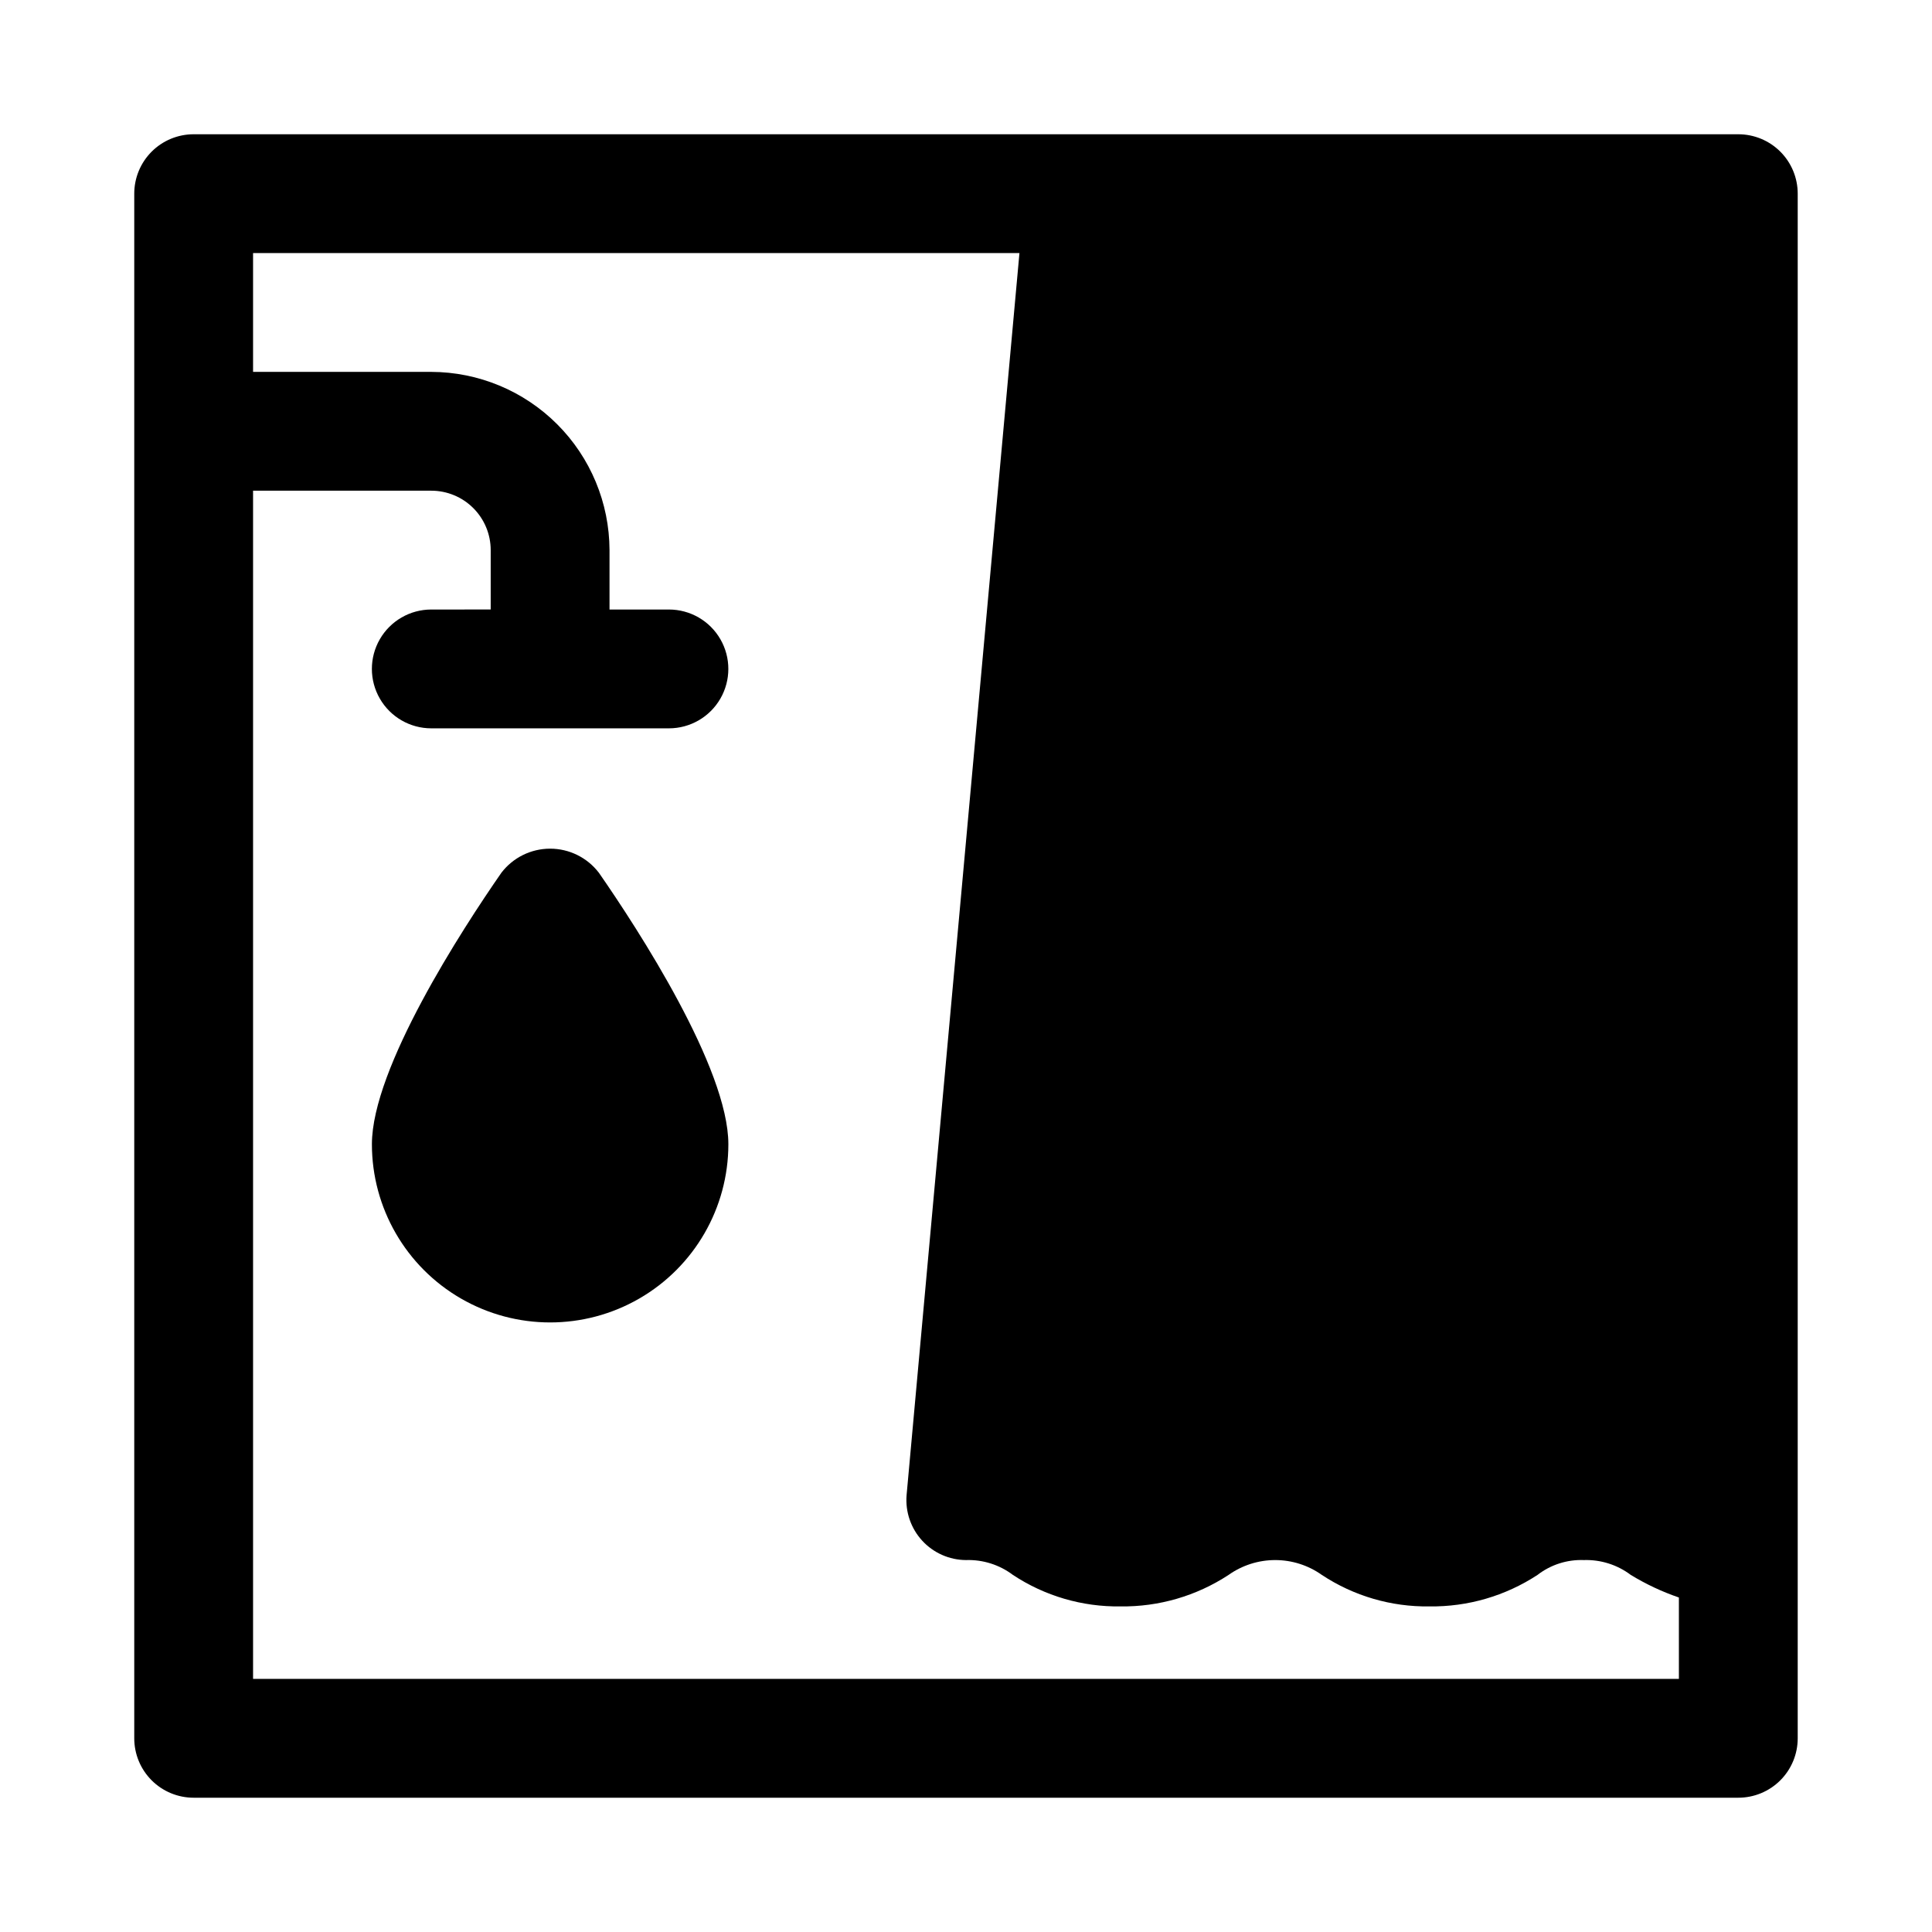
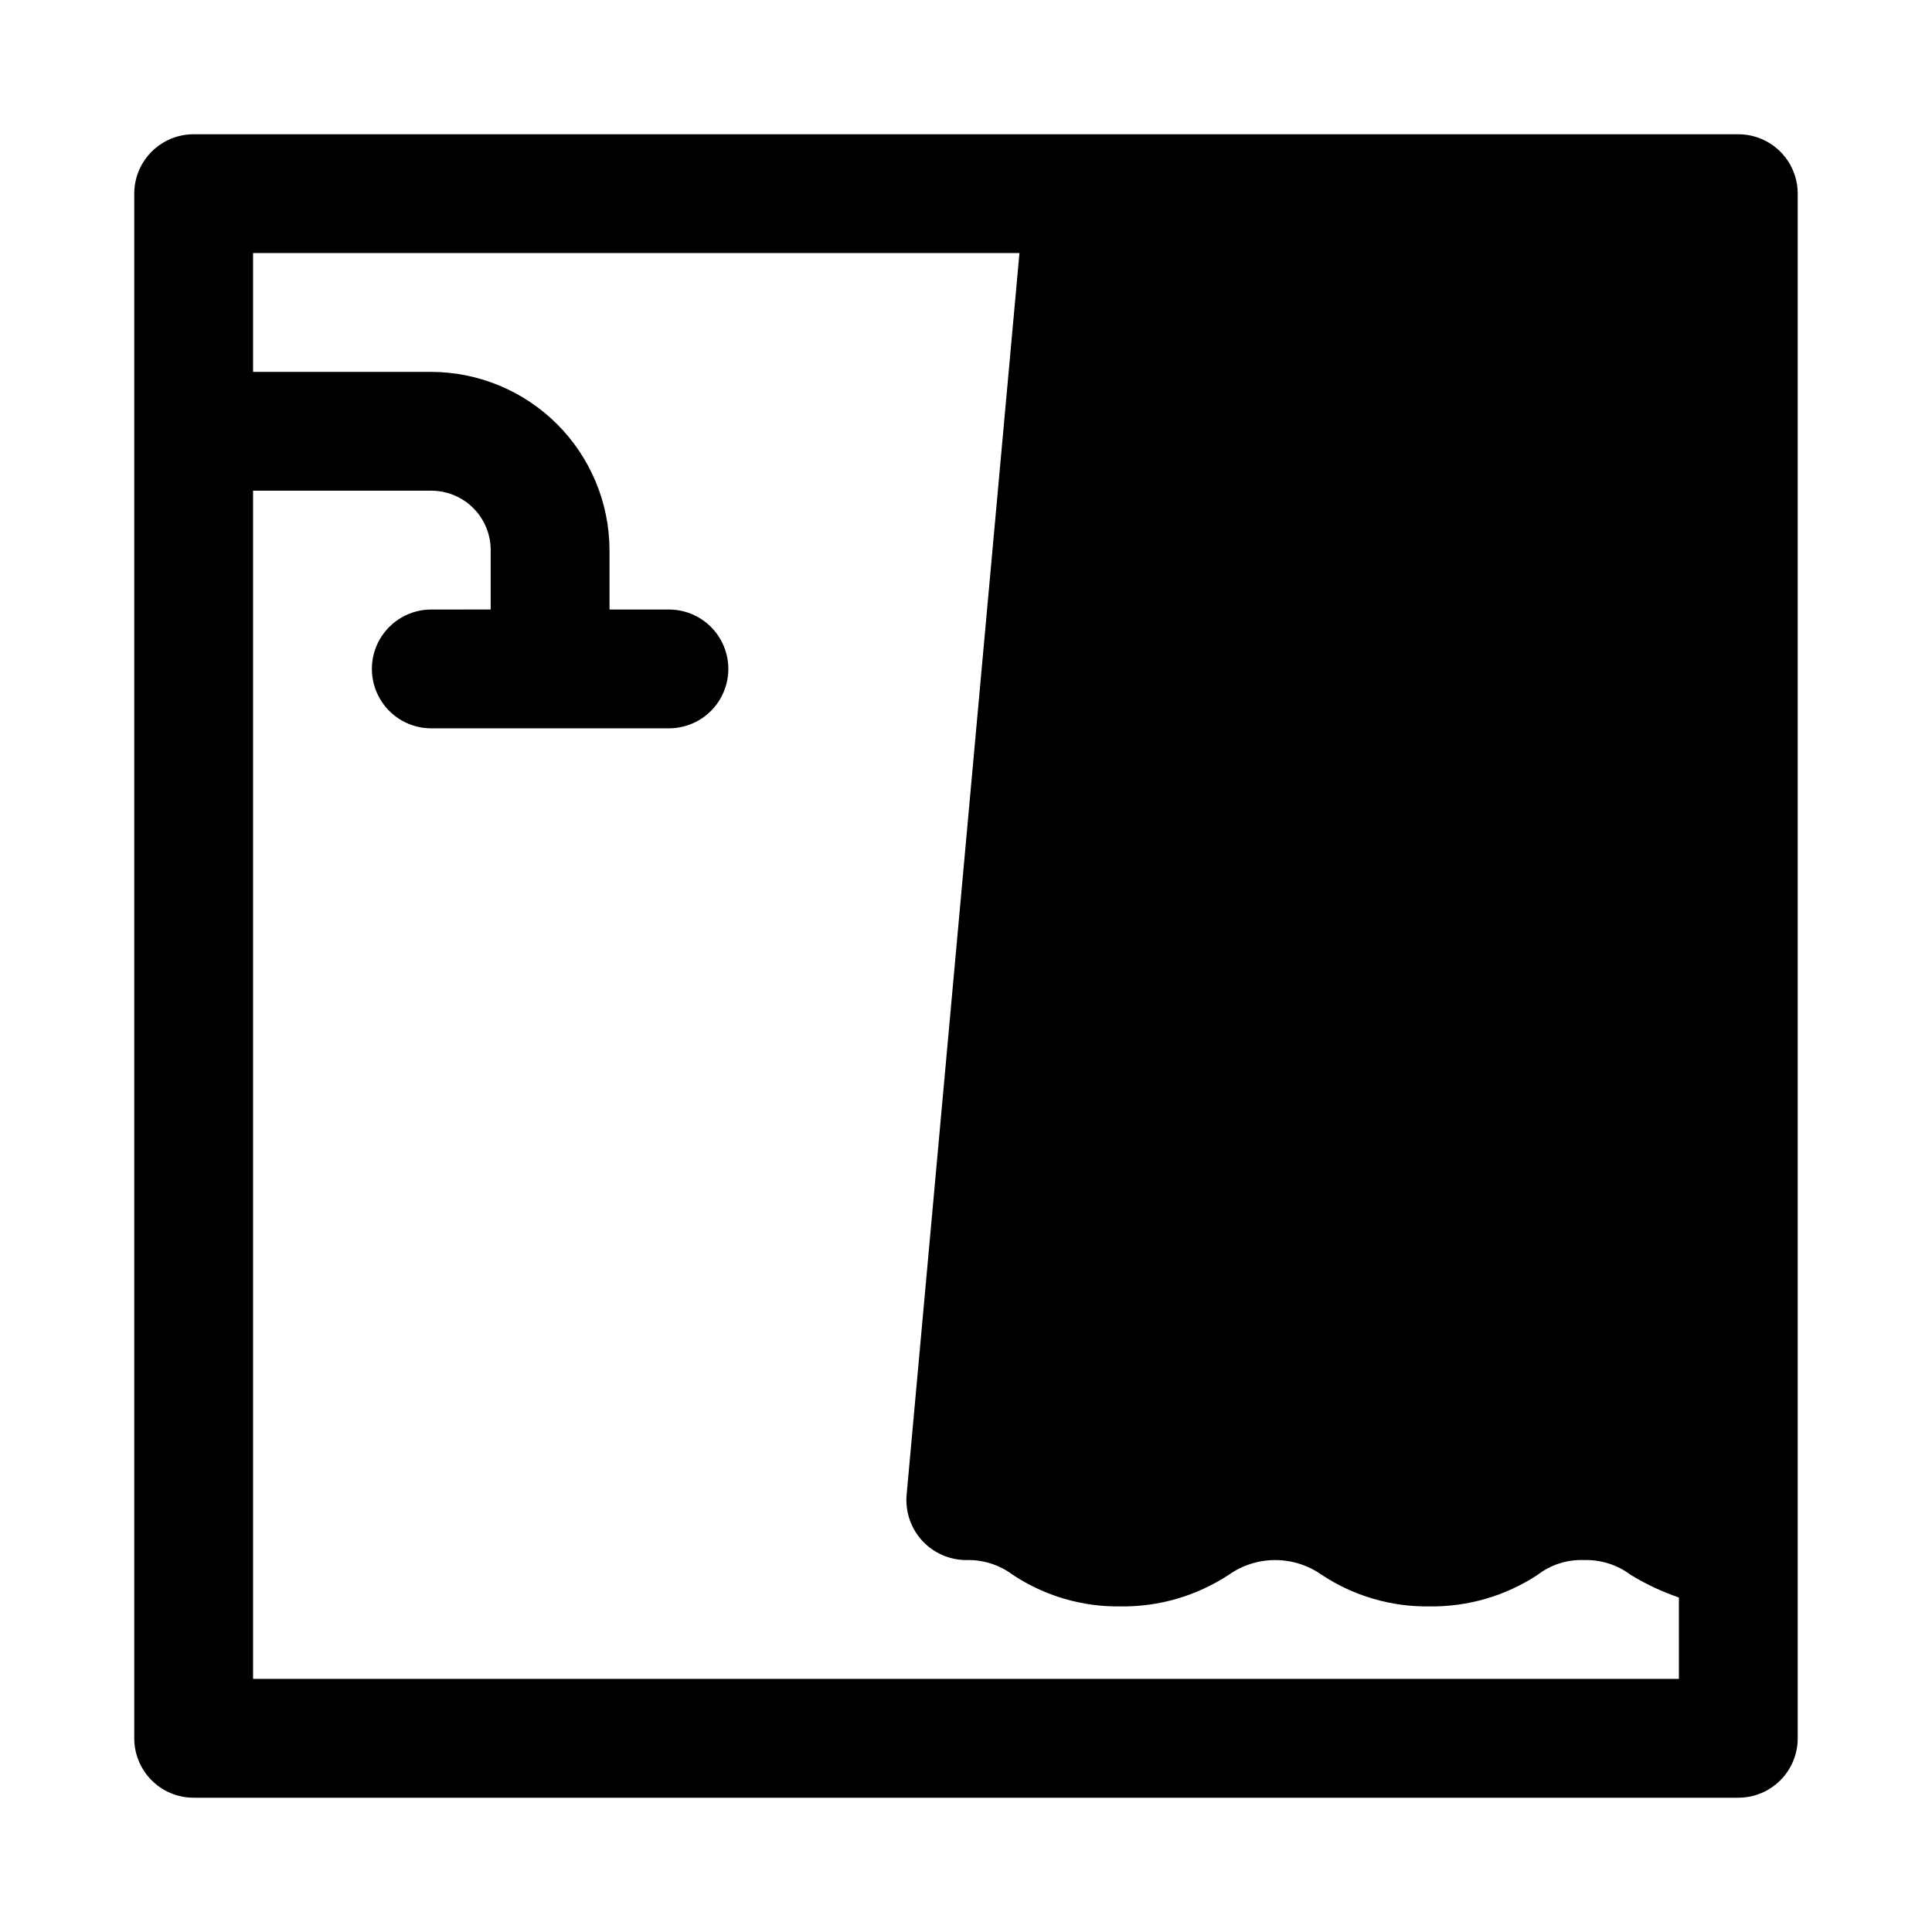
<svg xmlns="http://www.w3.org/2000/svg" fill="#000000" width="800px" height="800px" version="1.1" viewBox="144 144 512 512">
  <g>
    <path d="m604.67 179.58h-409.35c-4.176 0-8.18 1.66-11.133 4.609-2.949 2.953-4.609 6.957-4.609 11.133v409.35c0 4.176 1.66 8.18 4.609 11.133 2.953 2.953 6.957 4.609 11.133 4.609h409.35c4.176 0 8.18-1.656 11.133-4.609 2.953-2.953 4.609-6.957 4.609-11.133v-409.35c0-4.176-1.656-8.18-4.609-11.133-2.953-2.949-6.957-4.609-11.133-4.609zm-15.746 409.34h-377.86v-314.88h47.23c4.176 0 8.18 1.656 11.133 4.609s4.613 6.957 4.613 11.133v15.742l-15.746 0.004c-5.625 0-10.82 3-13.633 7.871s-2.812 10.871 0 15.742c2.812 4.875 8.008 7.875 13.633 7.875h62.977c5.625 0 10.824-3 13.637-7.875 2.812-4.871 2.812-10.871 0-15.742s-8.012-7.871-13.637-7.871h-15.742v-15.746c-0.039-12.516-5.027-24.508-13.875-33.355-8.852-8.852-20.844-13.84-33.359-13.875h-47.23v-31.488h203.1l-29.914 329.21c-0.348 4.406 1.148 8.754 4.133 12.012 2.988 3.254 7.195 5.121 11.613 5.148 4.473-0.148 8.863 1.242 12.438 3.938 8.445 5.582 18.375 8.488 28.496 8.344 10.168 0.137 20.145-2.769 28.652-8.344 3.613-2.562 7.934-3.938 12.359-3.938 4.43 0 8.746 1.375 12.359 3.938 8.445 5.582 18.375 8.488 28.496 8.344 10.172 0.137 20.148-2.769 28.656-8.344 3.504-2.711 7.852-4.106 12.281-3.938 4.473-0.145 8.863 1.242 12.438 3.938 4.019 2.449 8.297 4.457 12.75 5.984z" />
-     <path d="m276.88 375.28c-10.391 14.957-34.32 51.797-34.32 71.949 0 16.875 9 32.469 23.617 40.906 14.613 8.434 32.617 8.434 47.23 0 14.613-8.438 23.617-24.031 23.617-40.906 0-20.152-23.93-56.992-34.32-71.949h-0.004c-3.078-4.019-7.848-6.375-12.91-6.375-5.059 0-9.832 2.356-12.91 6.375z" />
  </g>
</svg>